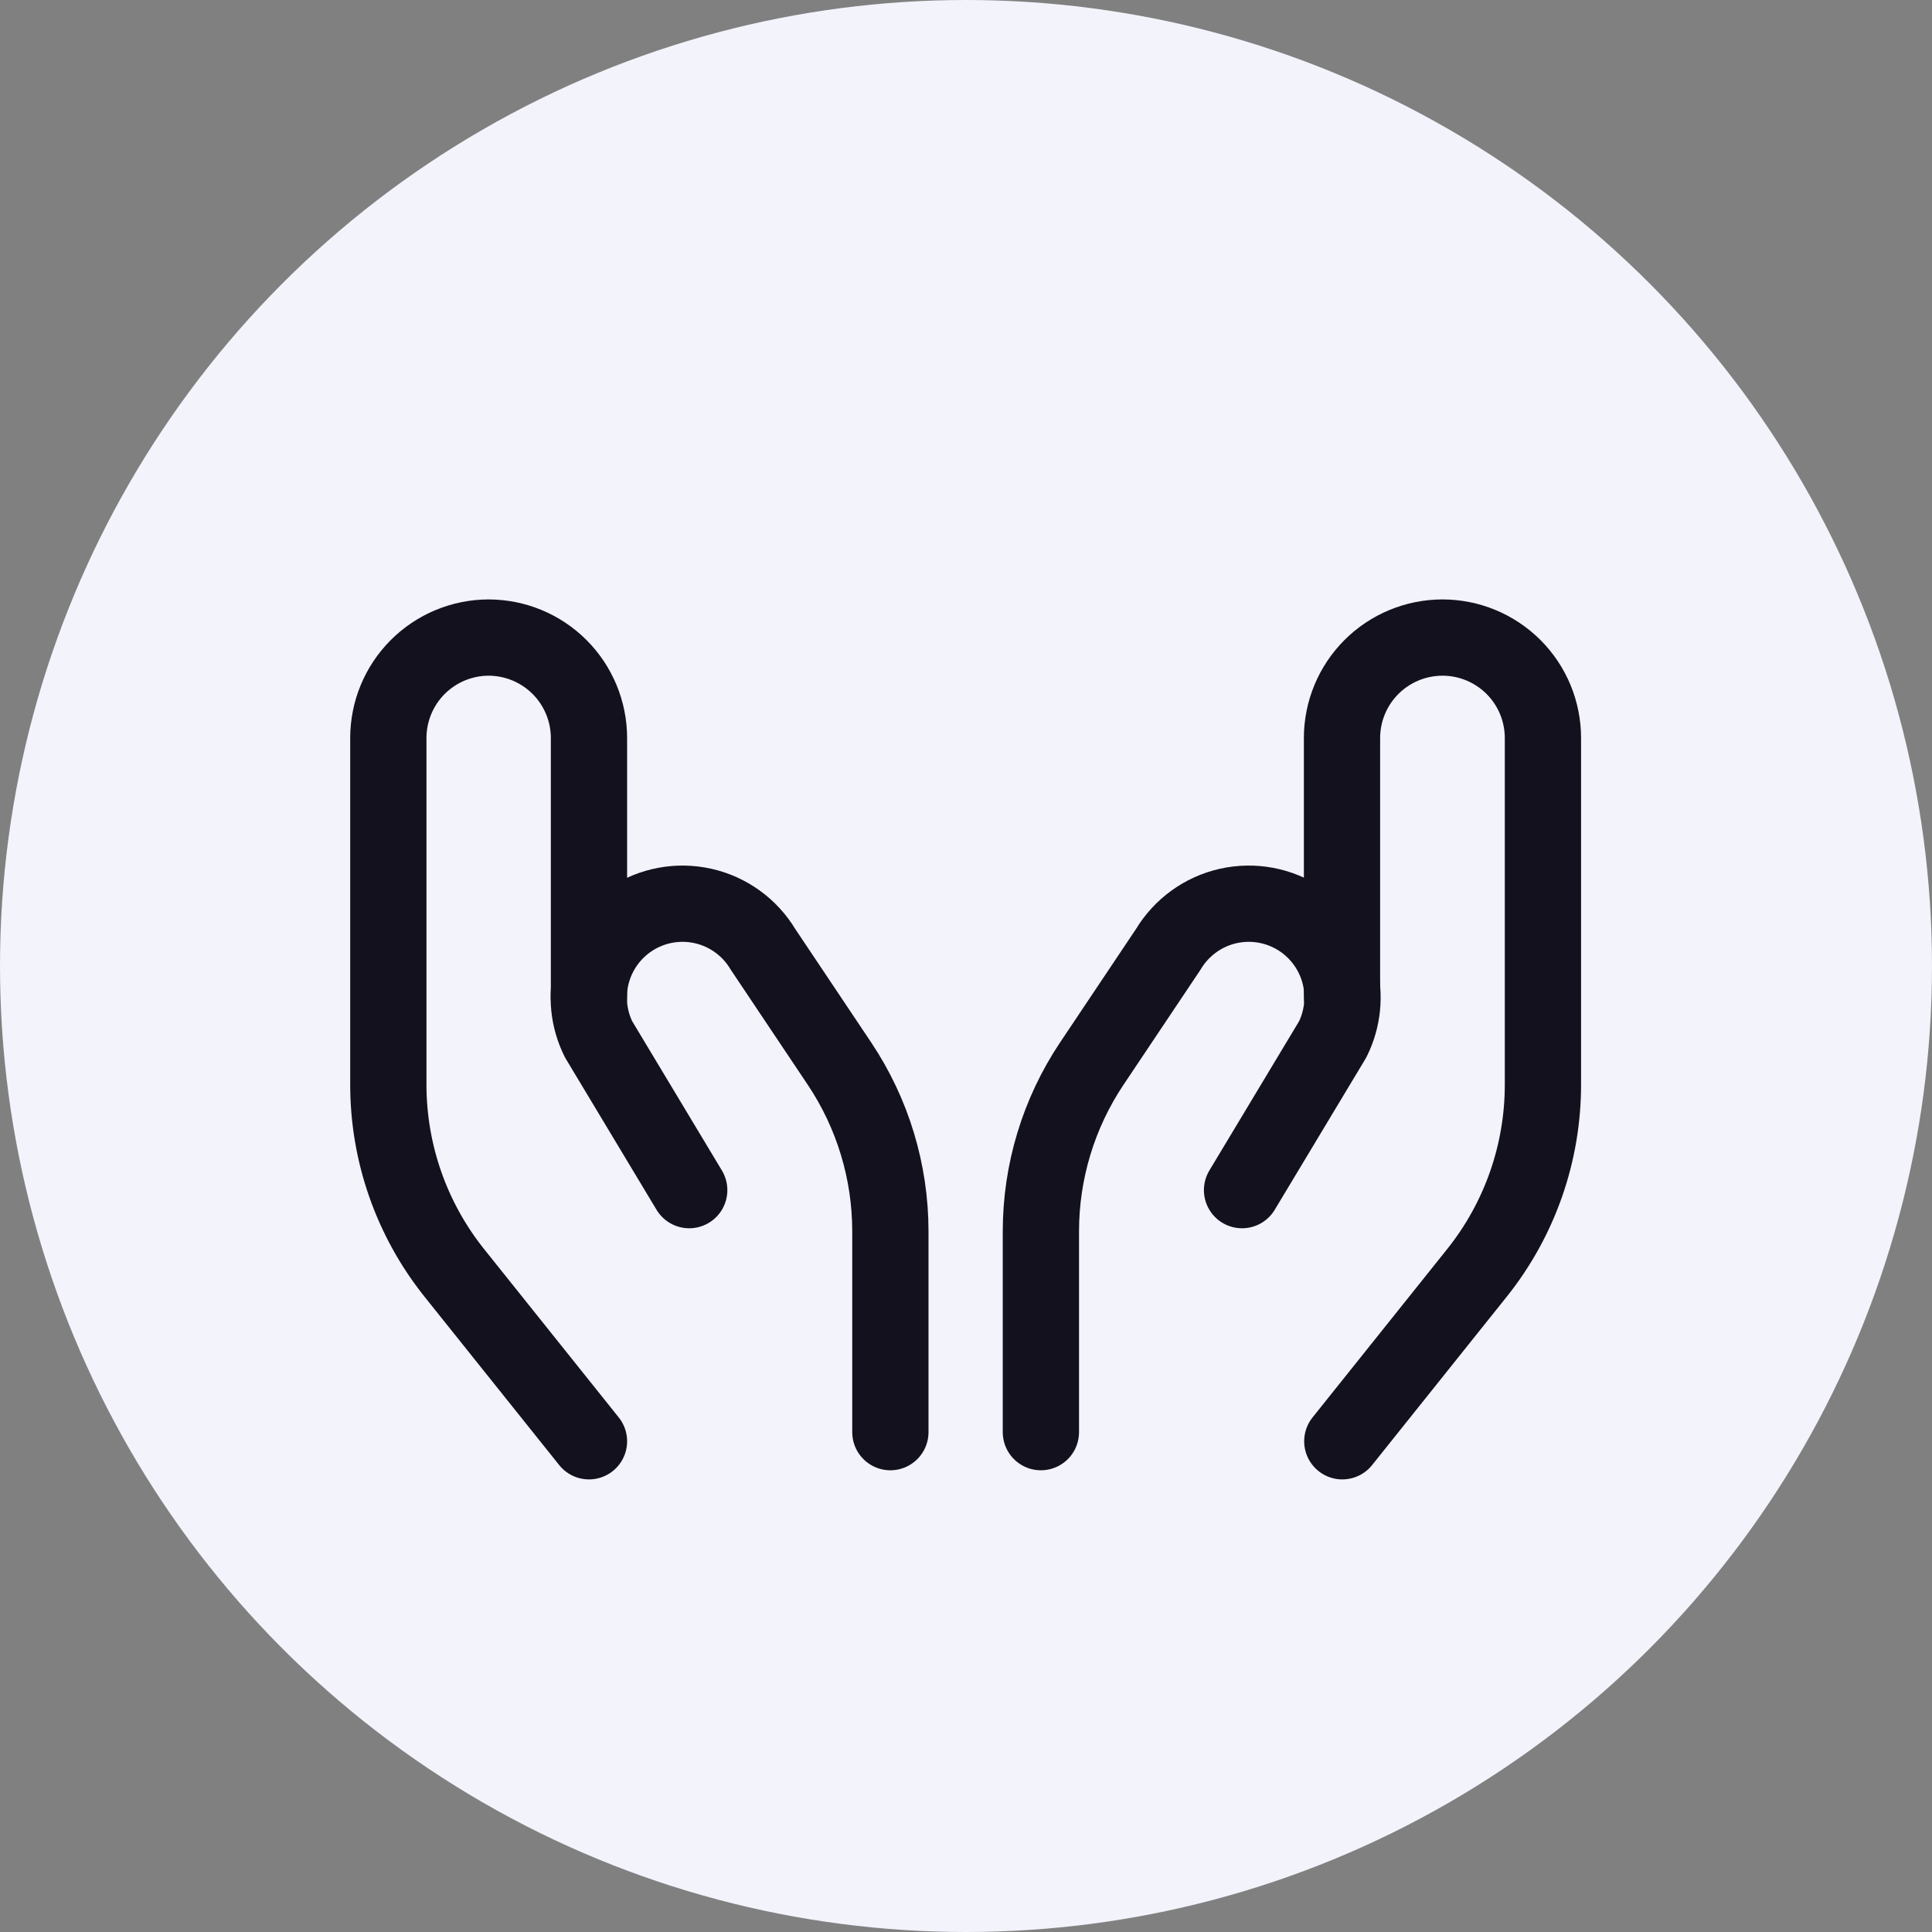
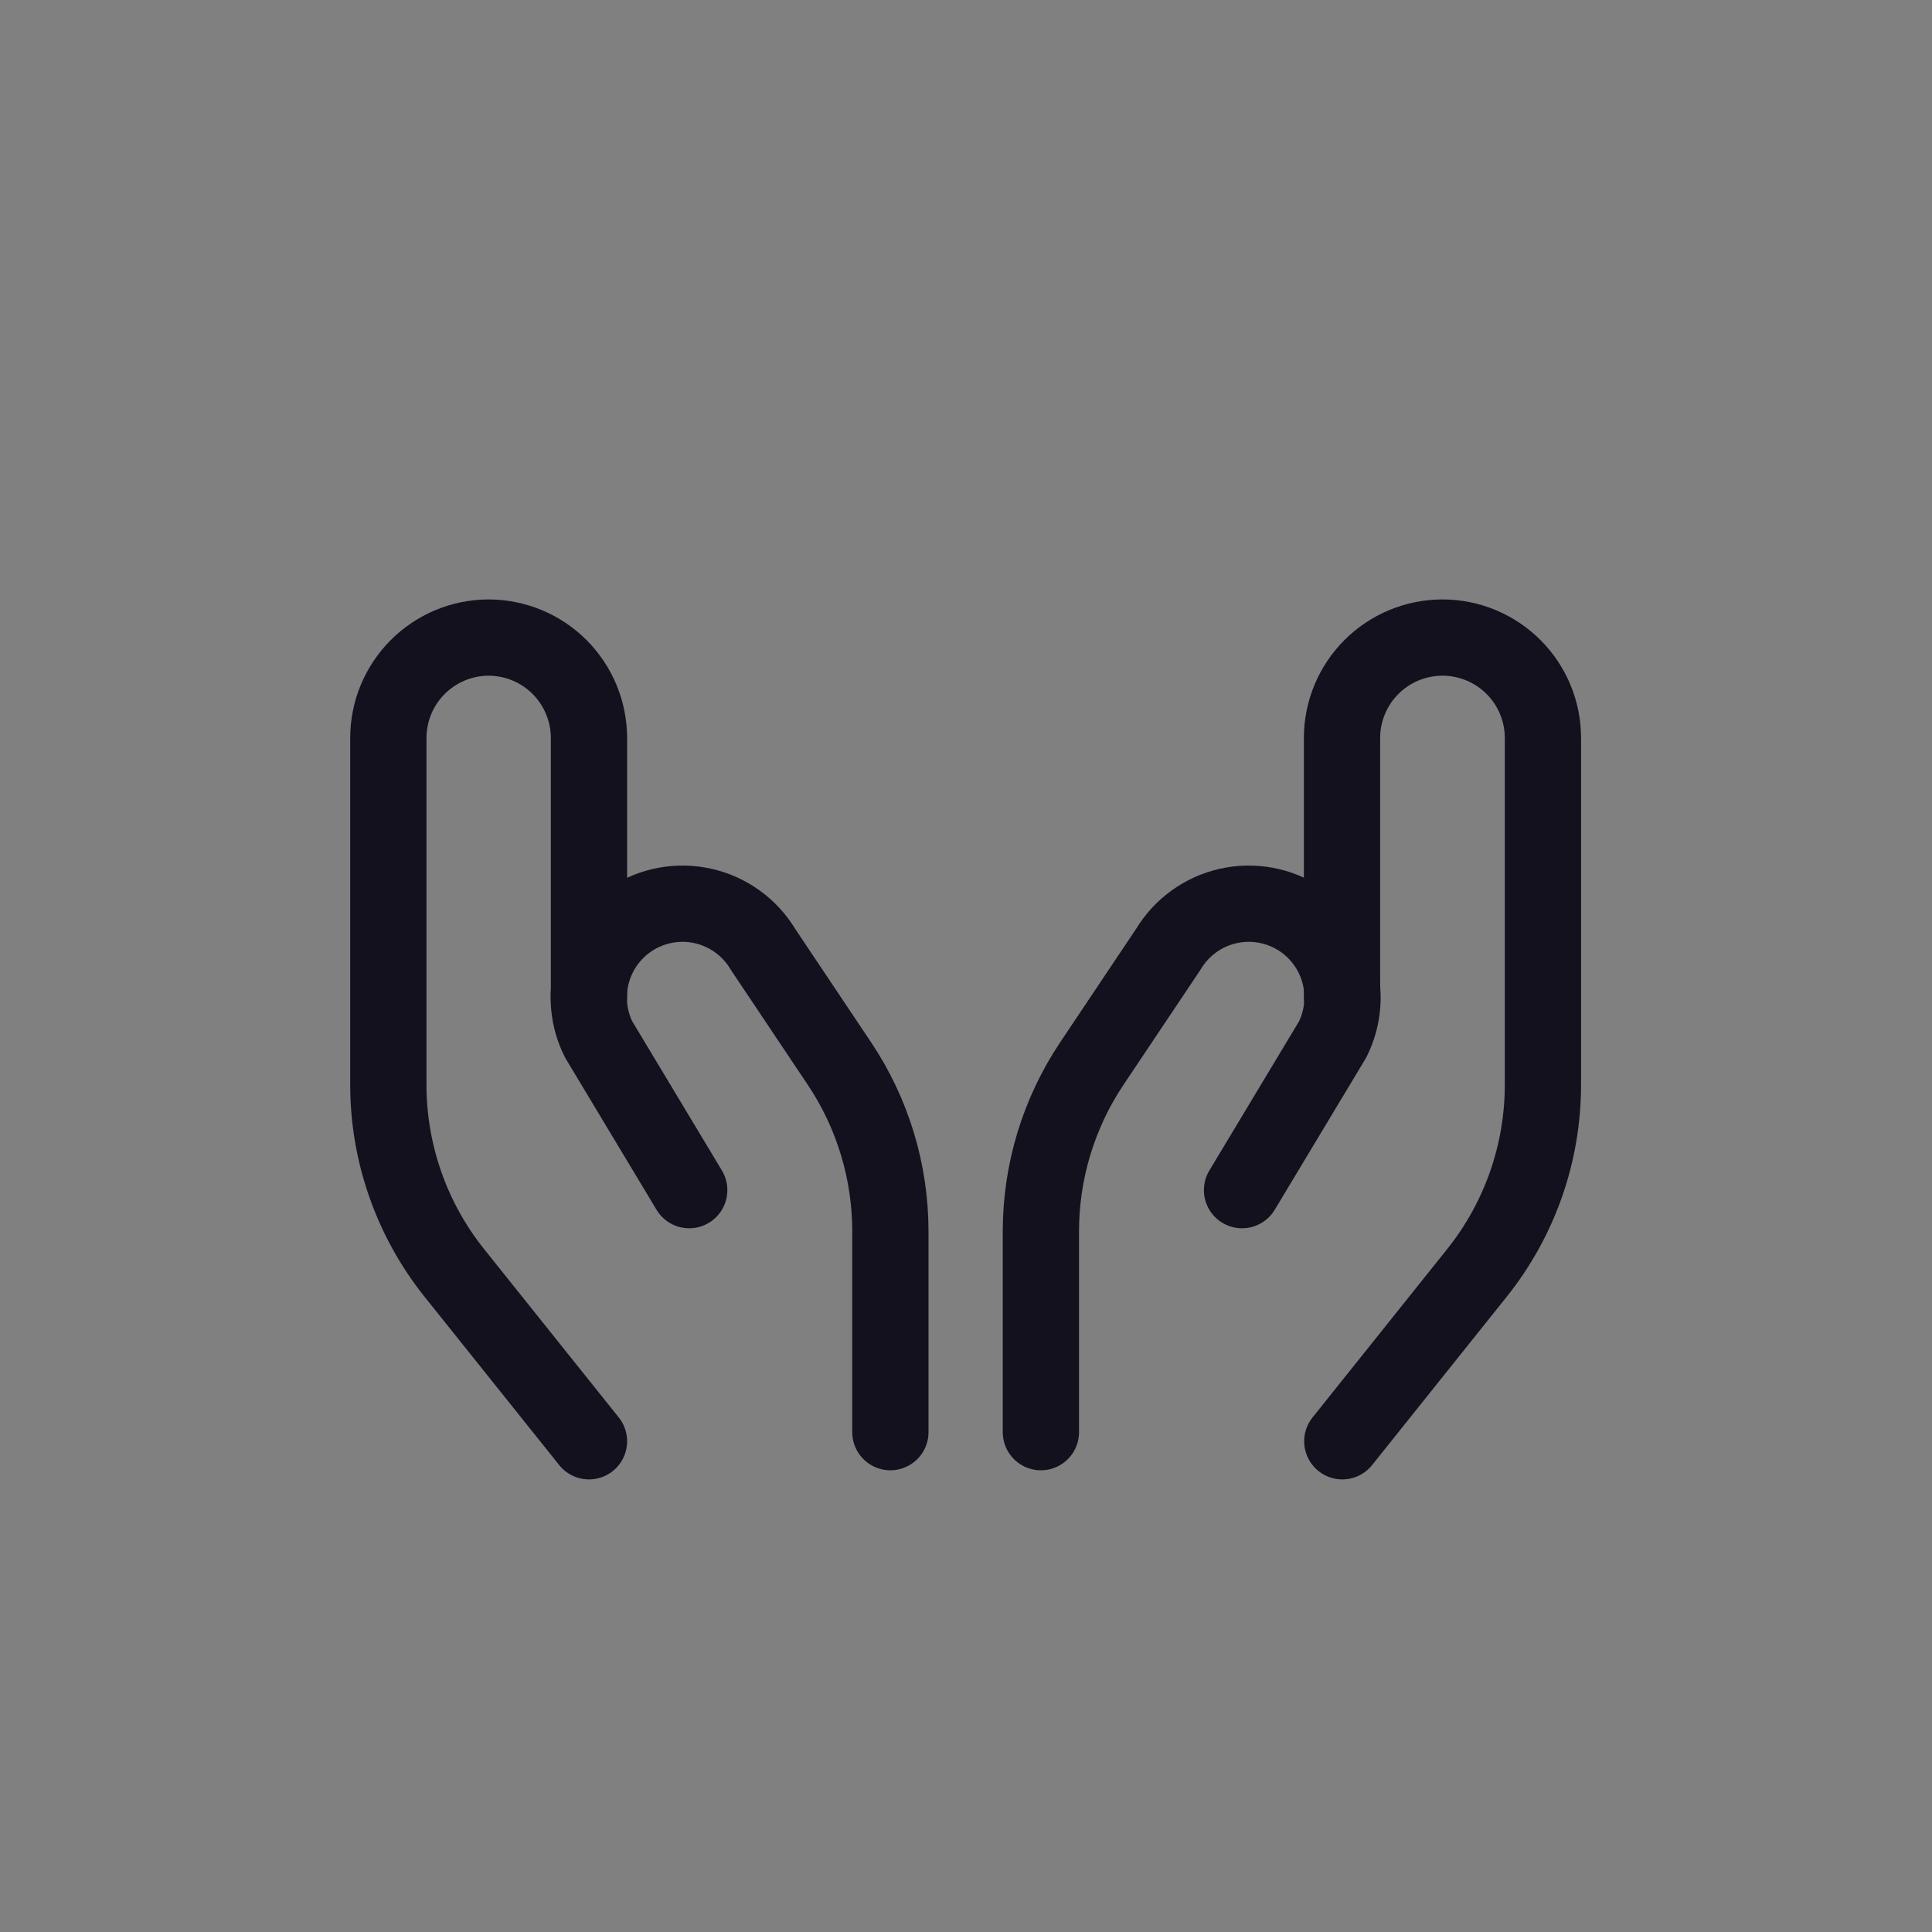
<svg xmlns="http://www.w3.org/2000/svg" width="76" height="76" viewBox="0 0 76 76" fill="none">
  <rect x="0" y="0" width="76" height="76" fill="#808080" stroke="none" />
-   <circle cx="38" cy="38" r="38" fill="#F2F3FB" />
  <path d="M23.169 56.696L17.863 50.062C16.186 47.959 15.274 45.349 15.276 42.658V29.032C15.276 27.986 15.691 26.983 16.43 26.241C17.169 25.501 18.171 25.083 19.217 25.08C20.265 25.081 21.27 25.497 22.011 26.238C22.752 26.979 23.168 27.984 23.169 29.032V39.241" stroke="#13111E" stroke-width="3" stroke-linecap="round" stroke-linejoin="round" />
  <path d="M35.025 56.337V48.433C35.024 46.09 34.33 43.8 33.03 41.851L30.012 37.341C29.756 36.913 29.415 36.541 29.01 36.249C28.605 35.956 28.145 35.749 27.658 35.639C27.171 35.53 26.667 35.52 26.176 35.611C25.685 35.702 25.217 35.892 24.802 36.169C24.054 36.668 23.515 37.423 23.284 38.292C23.053 39.16 23.147 40.084 23.549 40.888L27.112 46.817" stroke="#13111E" stroke-width="3" stroke-linecap="round" stroke-linejoin="round" />
  <path d="M52.803 56.696L58.108 50.062C59.786 47.959 60.698 45.349 60.695 42.658V29.032C60.695 27.984 60.279 26.979 59.538 26.238C58.796 25.497 57.791 25.08 56.743 25.08C55.695 25.081 54.69 25.497 53.949 26.238C53.208 26.979 52.792 27.984 52.791 29.032V39.241" stroke="#13111E" stroke-width="3" stroke-linecap="round" stroke-linejoin="round" />
  <path d="M40.946 56.337V48.433C40.947 46.09 41.641 43.8 42.941 41.851L45.959 37.341C46.216 36.913 46.557 36.541 46.962 36.249C47.366 35.956 47.826 35.749 48.313 35.639C48.8 35.53 49.305 35.52 49.796 35.611C50.287 35.702 50.754 35.892 51.17 36.169C51.917 36.668 52.457 37.423 52.688 38.292C52.918 39.16 52.824 40.084 52.423 40.888L48.859 46.817" stroke="#13111E" stroke-width="3" stroke-linecap="round" stroke-linejoin="round" />
</svg>